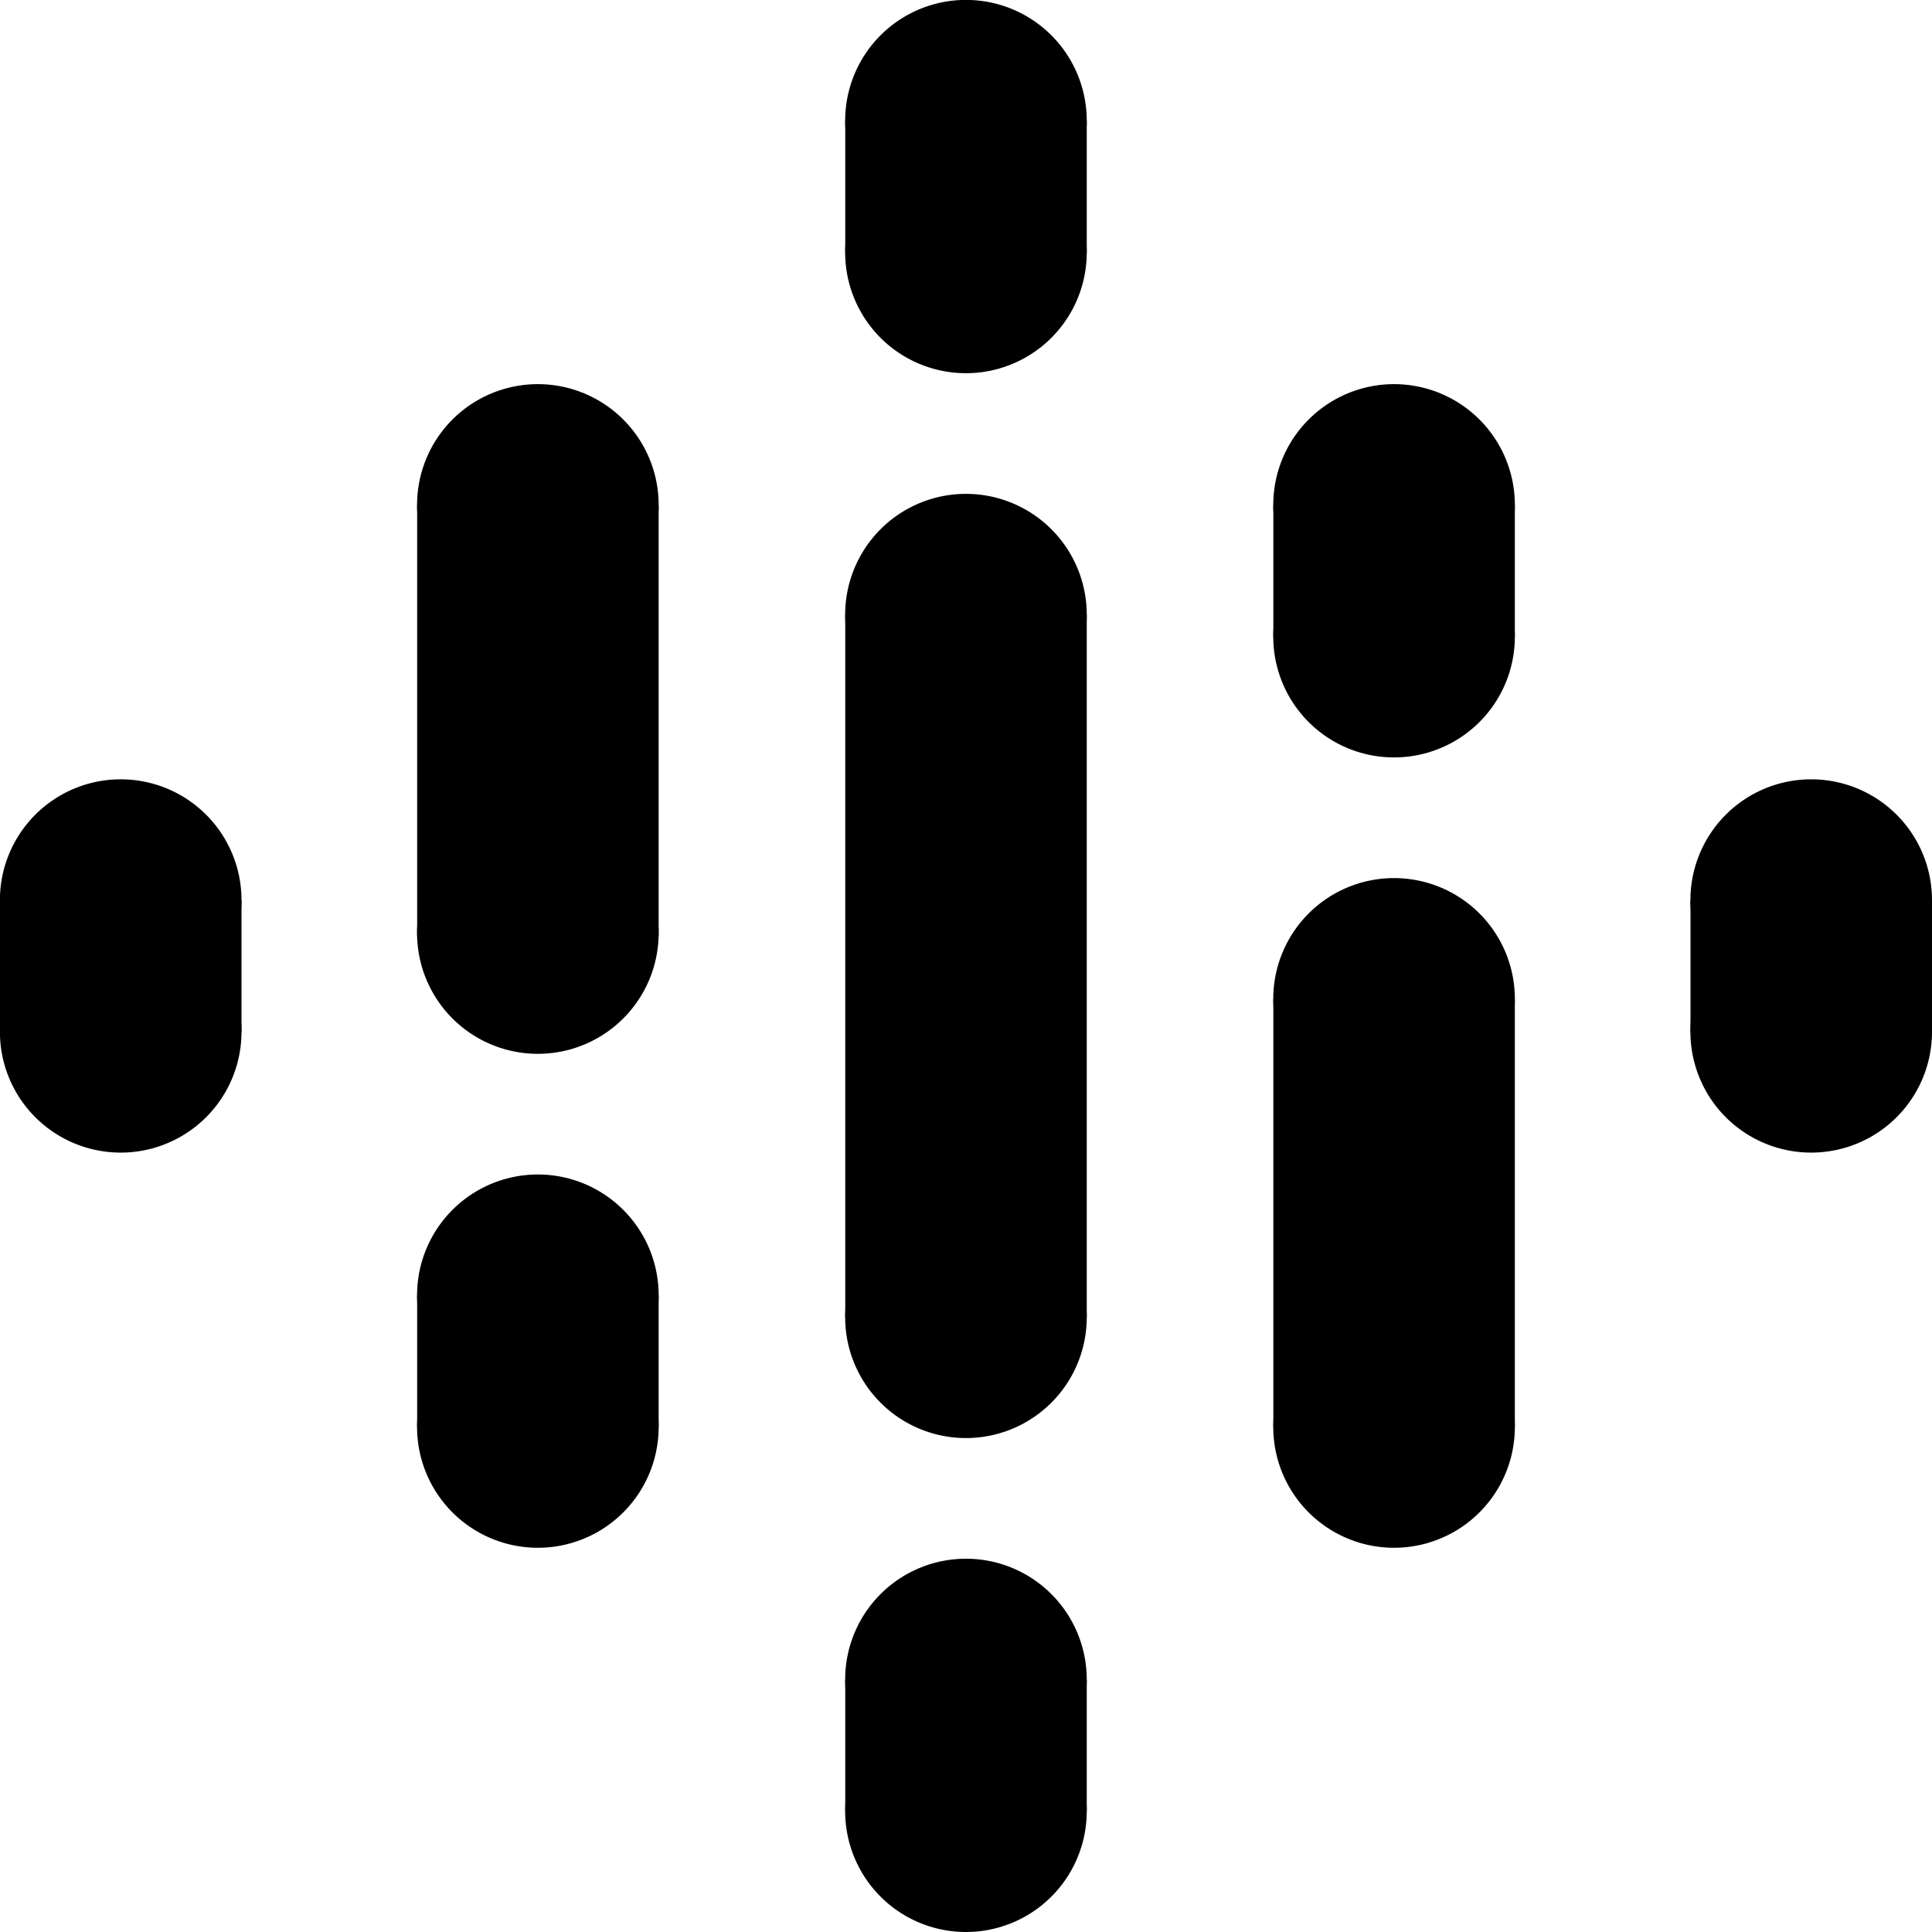
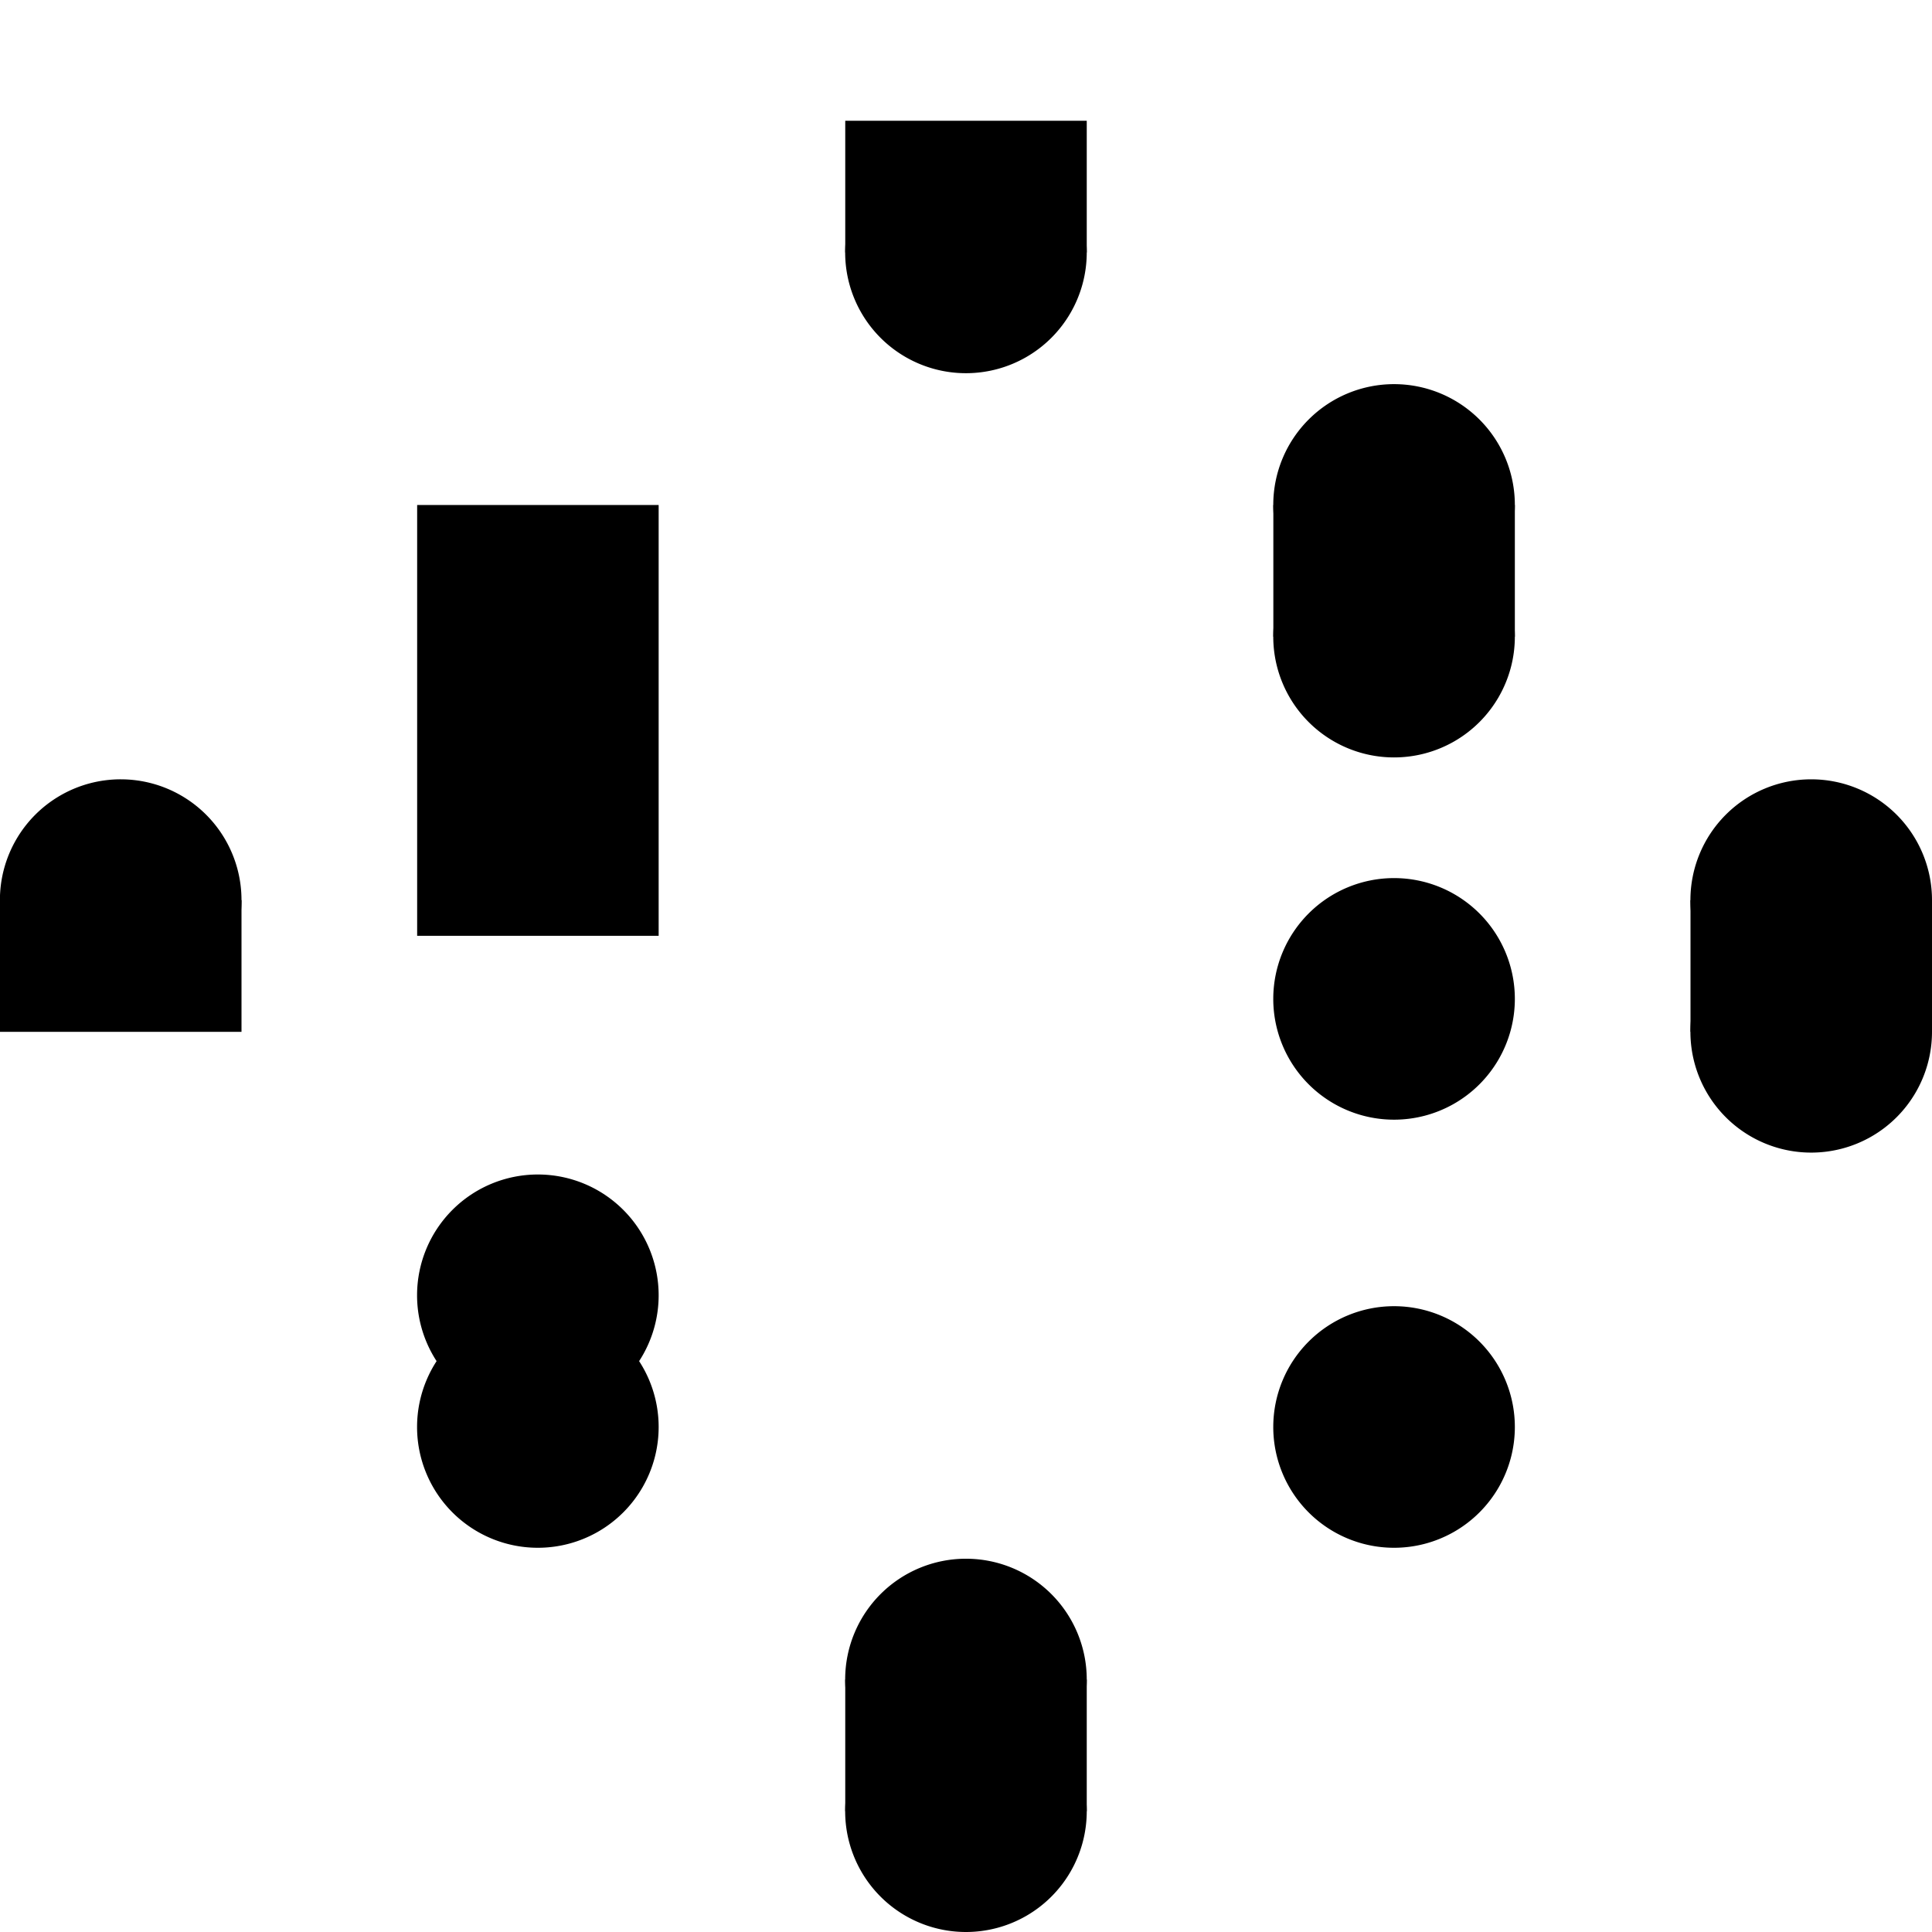
<svg xmlns="http://www.w3.org/2000/svg" role="img" viewBox="0 0 24 24">
  <title>Google Podcasts icon</title>
-   <path d="M10.5 7.636v8.727h3V7.636zM3 11.182a1.5 1.5 0 1 1-3.001-.001A1.5 1.5 0 0 1 3 11.182z" />
-   <path d="M3 12.818a1.5 1.5 0 1 1-3.001-.001A1.5 1.5 0 0 1 3 12.818z" />
+   <path d="M10.5 7.636v8.727V7.636zM3 11.182a1.5 1.5 0 1 1-3.001-.001A1.5 1.5 0 0 1 3 11.182z" />
  <path d="M0 11.182h3v1.636H0v-1.636zM24 12.818a1.5 1.5 0 1 1-3.001-.001 1.5 1.5 0 0 1 3.001.001z" />
  <path d="M24 11.182a1.5 1.5 0 1 1-3.001-.001 1.5 1.5 0 0 1 3.001.001z" />
  <path d="M24 12.818h-3v-1.636h3v1.636zM8.182 16.091a1.5 1.5 0 1 1-3.001-.001 1.5 1.5 0 0 1 3.001.001z" />
  <path d="M8.182 17.727a1.5 1.5 0 1 1-3.001-.001 1.5 1.5 0 0 1 3.001.001z" />
-   <path d="M5.182 16.091h3v1.636h-3v-1.636zM8.182 6.273a1.5 1.5 0 1 1-3.001-.001 1.5 1.5 0 0 1 3.001.001zM8.182 11.591a1.5 1.5 0 1 1-3.001-.001 1.5 1.5 0 0 1 3.001.001z" />
  <path d="M5.182 6.273h3v5.352h-3V6.273zM18.818 7.909a1.5 1.5 0 1 1-3.001-.001 1.5 1.5 0 0 1 3.001.001z" />
  <path d="M18.818 6.273a1.5 1.5 0 1 1-3.001-.001 1.5 1.5 0 0 1 3.001.001z" />
  <path d="M18.818 7.909h-3V6.273h3v1.636zM13.5 3.136a1.5 1.5 0 1 1-3.001-.001 1.5 1.5 0 0 1 3.001.001z" />
-   <path d="M13.5 1.5a1.5 1.5 0 1 1-3.001-.001A1.5 1.5 0 0 1 13.5 1.5z" />
  <path d="M13.5 3.136h-3V1.5h3v1.636zM13.5 22.5a1.5 1.5 0 1 1-3.001-.001 1.5 1.5 0 0 1 3.001.001z" />
  <path d="M13.5 20.864a1.5 1.5 0 1 1-3.001-.001 1.5 1.5 0 0 1 3.001.001z" />
  <path d="M13.5 22.5h-3v-1.636h3V22.5zM18.818 17.727a1.5 1.5 0 1 1-3.001-.001 1.5 1.5 0 0 1 3.001.001zM18.818 12.409a1.5 1.5 0 1 1-3.001-.001 1.5 1.5 0 0 1 3.001.001z" />
-   <path d="M18.818 17.727h-3v-5.318h3v5.318zM13.5 7.636a1.5 1.5 0 1 1-3.001-.001 1.5 1.5 0 0 1 3.001.001zM13.5 16.364a1.5 1.5 0 1 1-3.001-.001 1.5 1.5 0 0 1 3.001.001z" />
</svg>